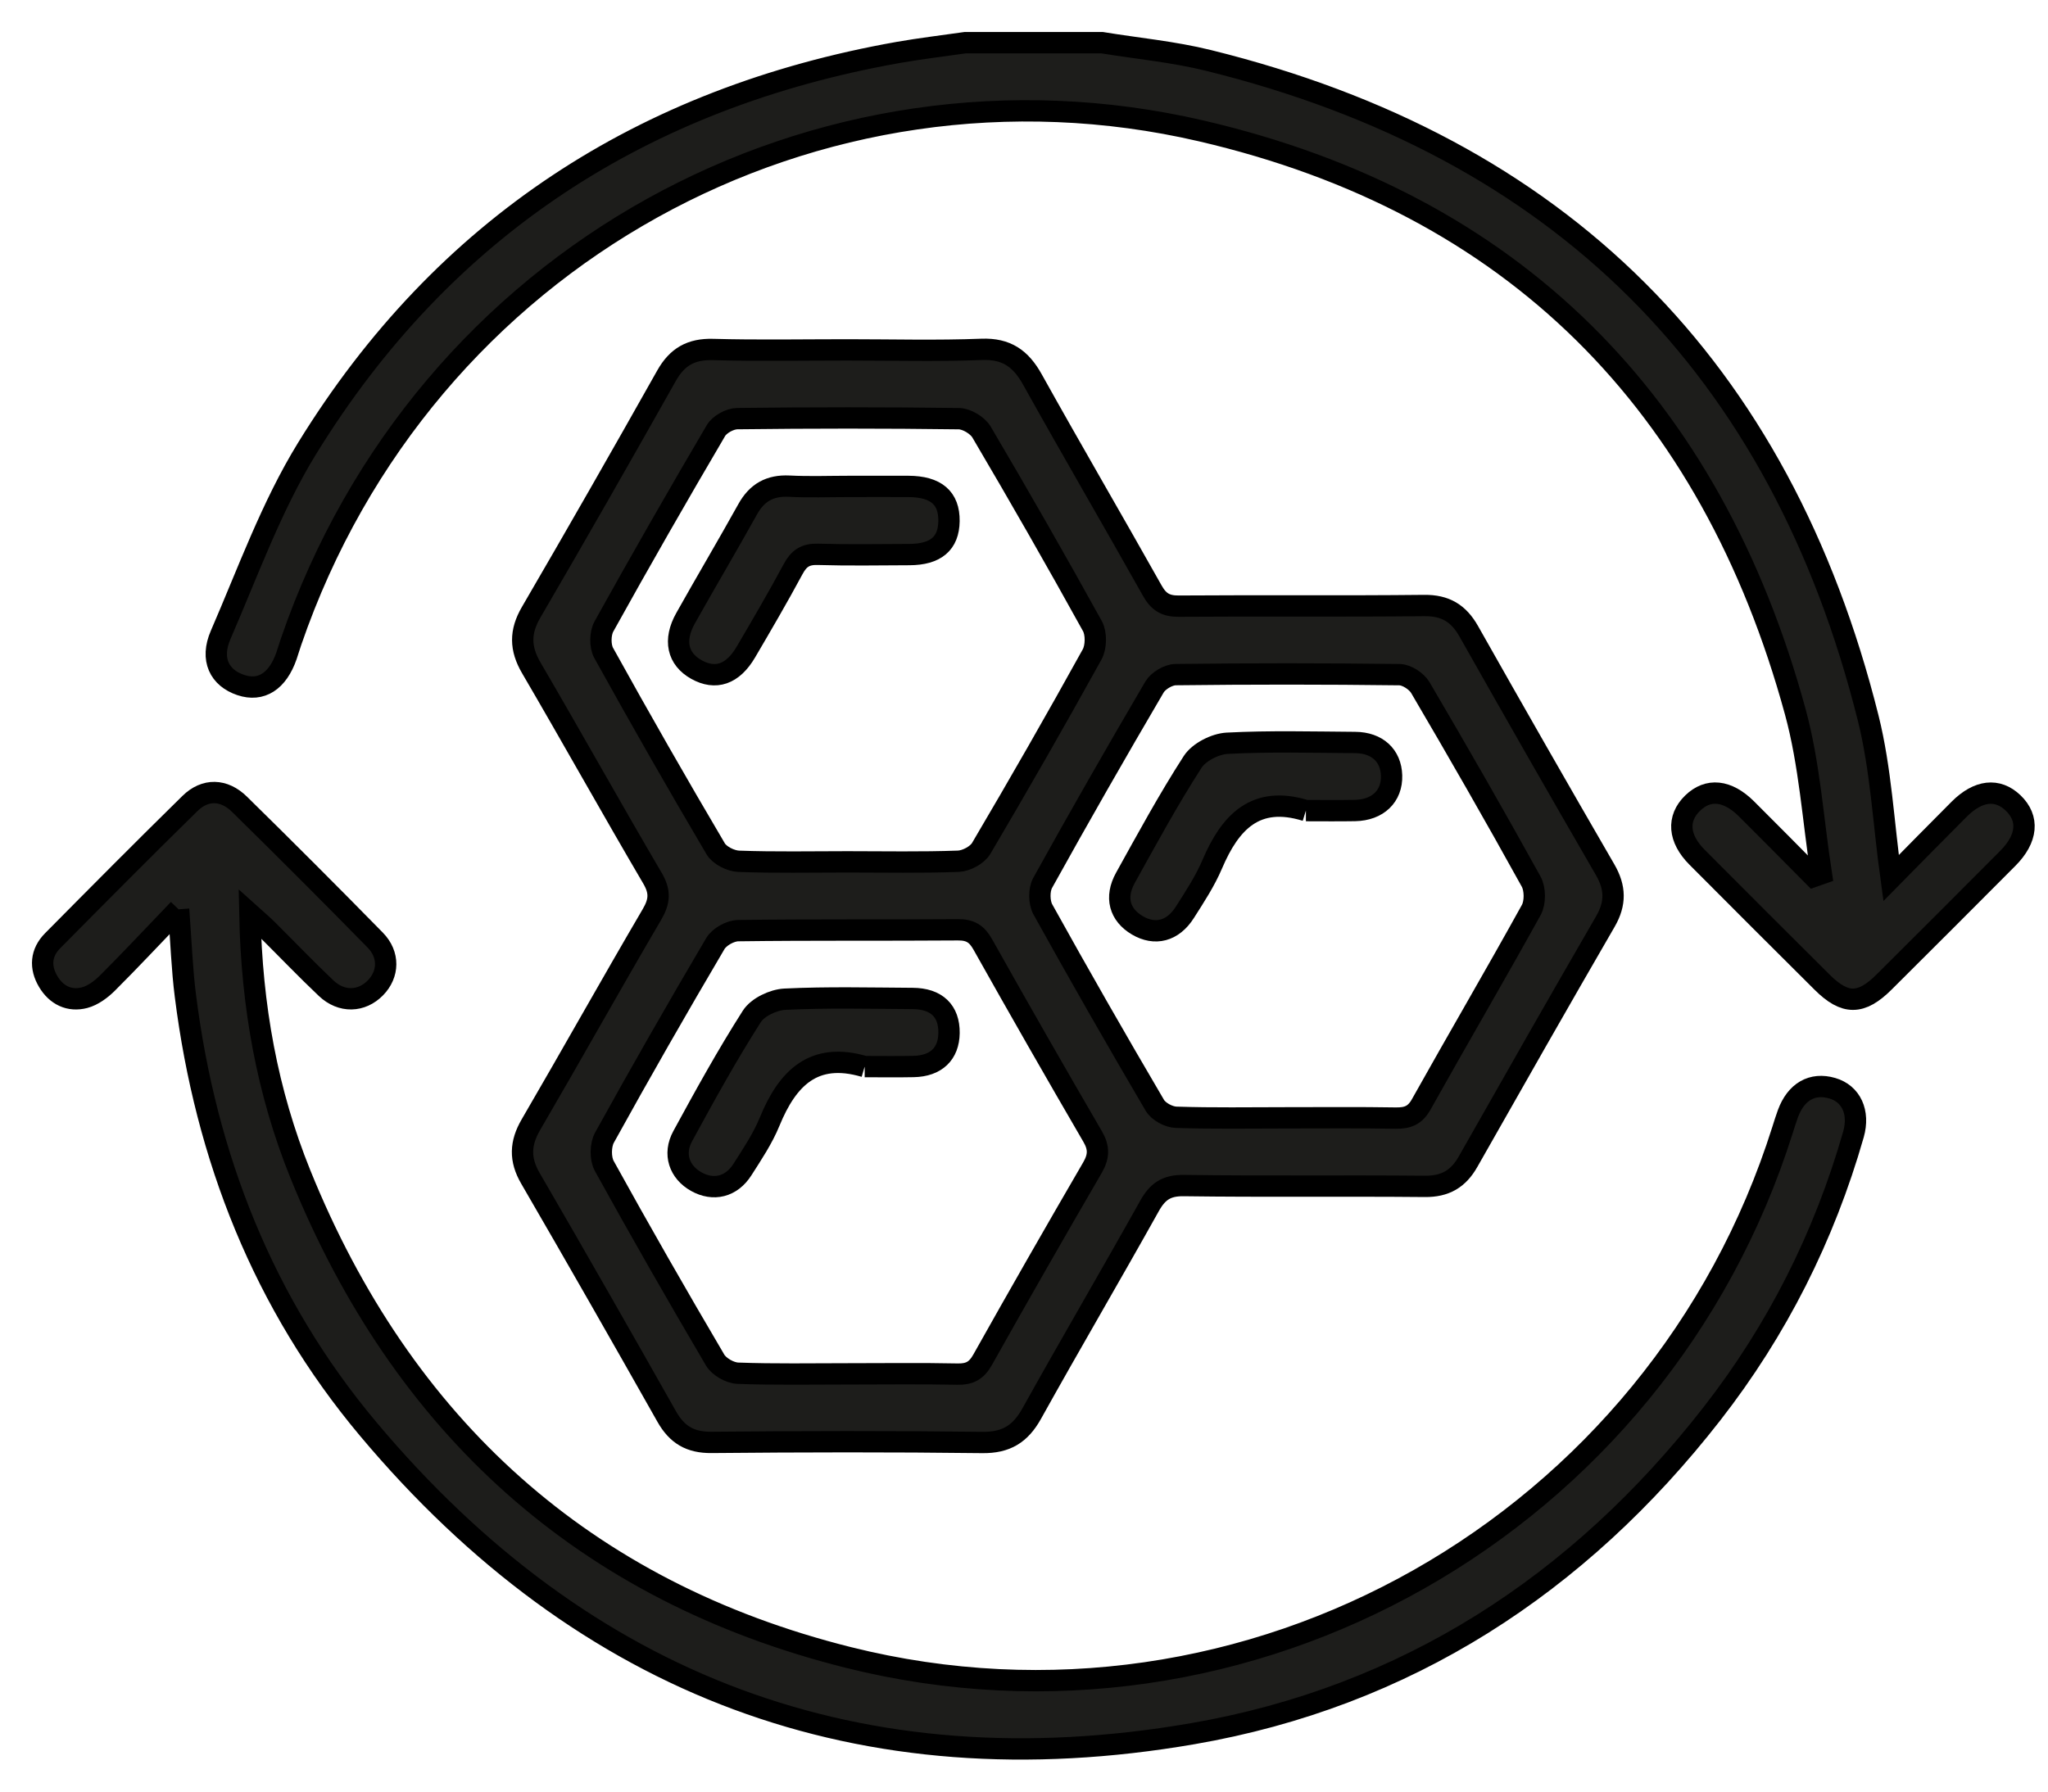
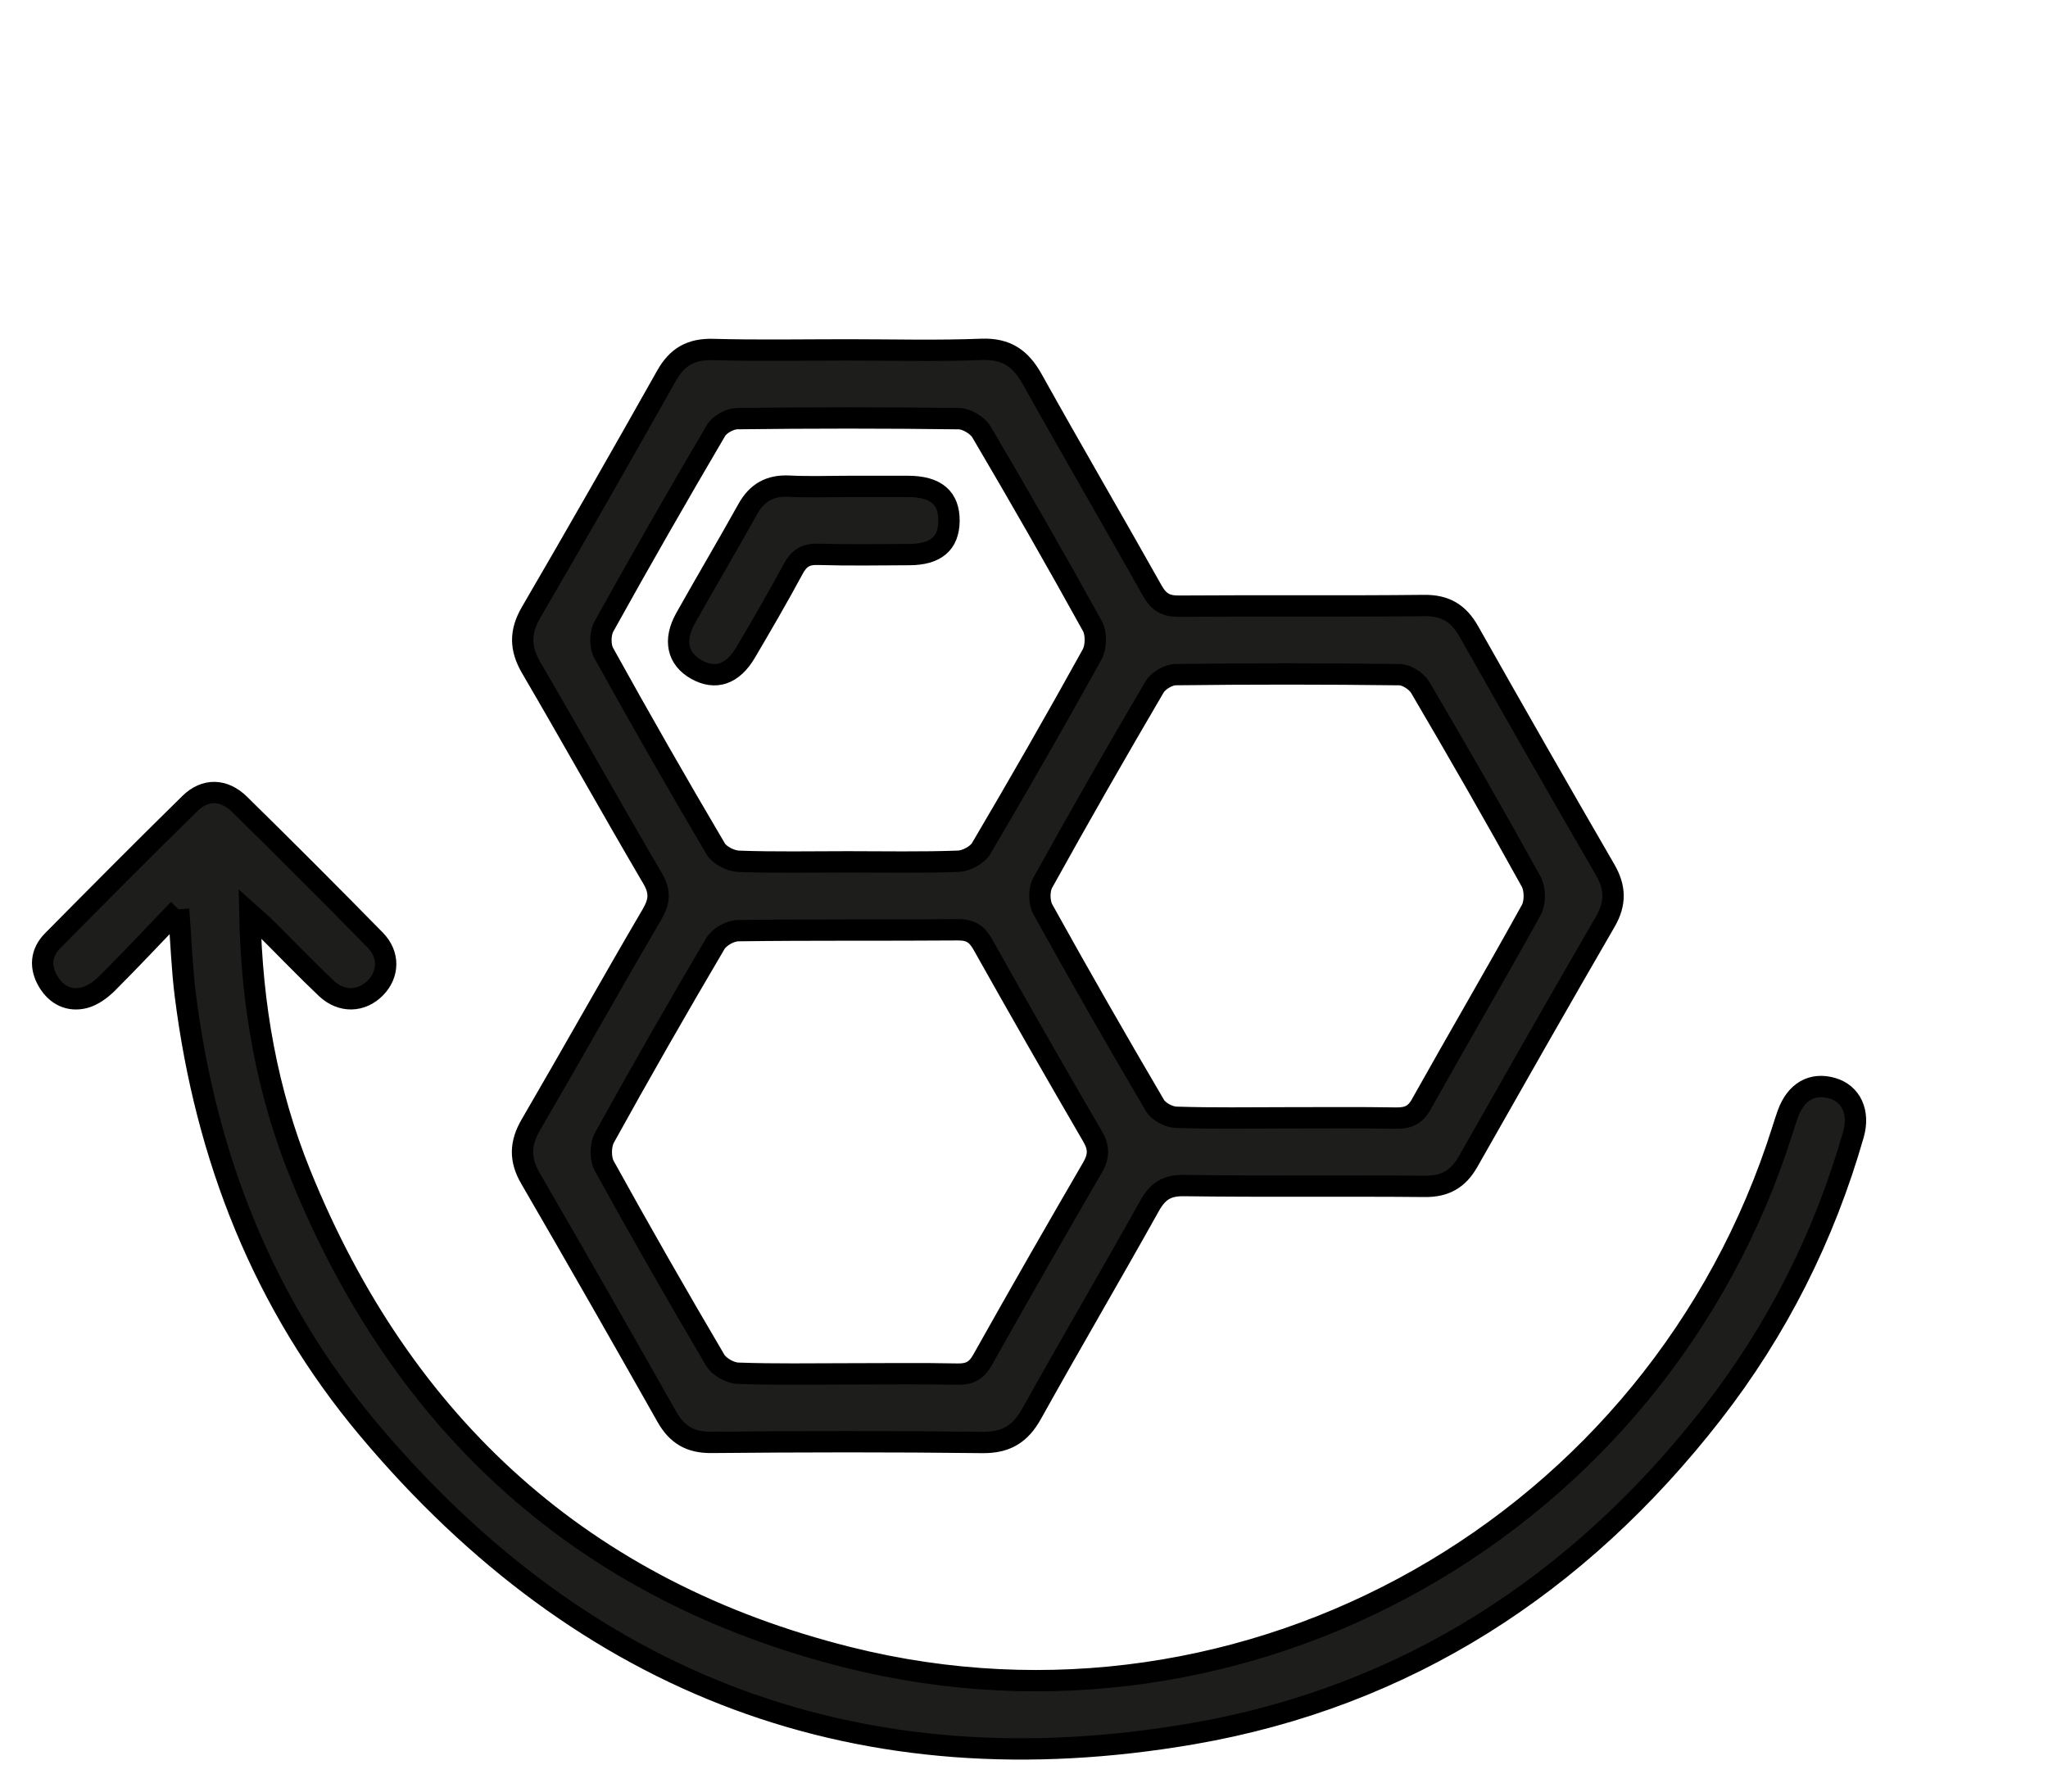
<svg xmlns="http://www.w3.org/2000/svg" width="48px" height="42px" viewBox="0 0 48 42" version="1.1">
  <title>DEAB6505-13BD-4BA6-ADD4-CA899B8AE025</title>
  <defs>
    <filter id="filter-1">
      <feColorMatrix in="SourceGraphic" type="matrix" values="0 0 0 0 0.796 0 0 0 0 0.118 0 0 0 0 0.165 0 0 0 1 0" />
    </filter>
  </defs>
  <g id="Page-1" stroke="none" stroke-width="1" fill="none" fill-rule="evenodd">
    <g id="Ruby-of-the-Sea-for-Heart-Health" transform="translate(-606, -5077)">
      <g id="Cellular-regeneration" transform="translate(339, 5078)" filter="url(#filter-1)">
        <g transform="translate(268, 0)">
-           <path d="M24.826,-9.09668793e-14 C25.658,0.136 26.504,0.214 27.321,0.416 C35.564,2.451 40.727,7.606 42.786,15.835 C43.085,17.032 43.143,18.29 43.322,19.585 C43.854,19.046 44.382,18.505 44.917,17.971 C45.366,17.522 45.816,17.474 46.181,17.822 C46.561,18.185 46.52,18.658 46.057,19.123 C45.093,20.092 44.127,21.058 43.158,22.022 C42.619,22.558 42.242,22.559 41.707,22.027 C40.727,21.052 39.748,20.075 38.773,19.094 C38.336,18.654 38.303,18.187 38.669,17.829 C39.033,17.474 39.486,17.518 39.934,17.963 C40.462,18.487 40.984,19.019 41.508,19.547 C41.568,19.526 41.628,19.505 41.687,19.484 C41.491,18.218 41.413,16.919 41.078,15.69 C39.101,8.443 34.467,3.767 27.15,2.068 C18.175,-0.016 8.933,4.989 5.823,14.041 C5.785,14.151 5.753,14.263 5.715,14.373 C5.507,14.972 5.121,15.219 4.643,15.059 C4.144,14.892 3.923,14.458 4.171,13.885 C4.811,12.41 5.362,10.87 6.198,9.511 C9.389,4.327 14.073,1.289 20.053,0.229 C20.574,0.137 21.101,0.076 21.625,-9.09668793e-14 L24.826,-9.09668793e-14 Z" id="Fill-4" stroke="#000000" stroke-width="0.5" fill="#1D1D1B" />
          <path d="M29.164,25.205 C30.014,25.205 30.864,25.197 31.713,25.211 C31.988,25.215 32.163,25.152 32.31,24.89 C33.162,23.366 34.046,21.859 34.89,20.331 C34.985,20.158 34.983,19.84 34.886,19.666 C34.042,18.138 33.172,16.623 32.288,15.117 C32.2,14.969 31.969,14.818 31.802,14.816 C30.053,14.794 28.303,14.794 26.554,14.815 C26.384,14.817 26.146,14.958 26.059,15.105 C25.167,16.626 24.291,18.156 23.437,19.698 C23.348,19.86 23.352,20.157 23.442,20.319 C24.297,21.861 25.173,23.391 26.066,24.911 C26.151,25.057 26.392,25.187 26.565,25.192 C27.431,25.221 28.298,25.205 29.164,25.205 M18.891,31.207 C19.741,31.207 20.59,31.195 21.44,31.213 C21.725,31.219 21.887,31.132 22.03,30.877 C22.876,29.368 23.736,27.867 24.605,26.372 C24.756,26.111 24.763,25.908 24.609,25.644 C23.739,24.149 22.88,22.648 22.034,21.14 C21.893,20.888 21.737,20.794 21.448,20.797 C19.732,20.81 18.015,20.794 16.3,20.817 C16.116,20.819 15.858,20.964 15.766,21.12 C14.879,22.625 14.011,24.141 13.167,25.67 C13.071,25.844 13.067,26.161 13.163,26.334 C14.007,27.863 14.875,29.379 15.761,30.884 C15.854,31.041 16.108,31.185 16.292,31.192 C17.157,31.224 18.024,31.207 18.891,31.207 M18.862,19.204 C19.729,19.204 20.596,19.222 21.461,19.19 C21.647,19.183 21.905,19.045 21.997,18.889 C22.884,17.385 23.752,15.869 24.597,14.341 C24.693,14.167 24.698,13.849 24.603,13.677 C23.759,12.149 22.891,10.633 22.005,9.129 C21.912,8.971 21.657,8.818 21.475,8.815 C19.743,8.792 18.01,8.793 16.278,8.814 C16.107,8.816 15.865,8.949 15.78,9.094 C14.887,10.613 14.01,12.144 13.155,13.685 C13.064,13.848 13.059,14.146 13.149,14.307 C14.003,15.85 14.878,17.381 15.774,18.899 C15.865,19.053 16.126,19.184 16.314,19.191 C17.162,19.222 18.013,19.204 18.862,19.204 M18.858,7.202 C19.908,7.202 20.959,7.231 22.007,7.19 C22.592,7.168 22.925,7.407 23.197,7.896 C24.12,9.553 25.077,11.191 26.006,12.845 C26.155,13.111 26.32,13.213 26.629,13.21 C28.545,13.196 30.462,13.216 32.378,13.195 C32.875,13.189 33.185,13.377 33.424,13.799 C34.479,15.667 35.544,17.531 36.62,19.388 C36.862,19.806 36.872,20.177 36.627,20.601 C35.543,22.472 34.474,24.352 33.407,26.234 C33.179,26.636 32.872,26.817 32.395,26.812 C30.512,26.794 28.629,26.819 26.746,26.793 C26.334,26.787 26.128,26.935 25.938,27.277 C25.03,28.904 24.086,30.511 23.18,32.14 C22.915,32.616 22.582,32.823 22.024,32.816 C19.908,32.79 17.791,32.794 15.675,32.814 C15.178,32.819 14.867,32.633 14.628,32.211 C13.573,30.343 12.509,28.479 11.432,26.623 C11.176,26.183 11.19,25.8 11.443,25.366 C12.398,23.728 13.322,22.072 14.281,20.436 C14.462,20.126 14.478,19.903 14.291,19.585 C13.331,17.95 12.409,16.293 11.452,14.656 C11.187,14.202 11.183,13.81 11.448,13.355 C12.52,11.515 13.576,9.666 14.62,7.811 C14.87,7.366 15.195,7.179 15.709,7.193 C16.758,7.222 17.808,7.202 18.858,7.202" id="Fill-6" stroke="#000000" stroke-width="0.5" fill="#1D1D1B" />
          <path d="M3.186,20.317 C2.573,20.956 2.054,21.511 1.516,22.048 C1.369,22.194 1.178,22.336 0.983,22.388 C0.627,22.481 0.322,22.331 0.132,22.013 C-0.07,21.676 -0.045,21.334 0.235,21.052 C1.302,19.974 2.37,18.897 3.453,17.835 C3.809,17.486 4.249,17.496 4.614,17.855 C5.684,18.906 6.744,19.967 7.794,21.038 C8.129,21.38 8.111,21.838 7.801,22.156 C7.476,22.49 7.005,22.508 6.644,22.166 C6.172,21.719 5.723,21.249 5.262,20.791 C5.148,20.678 5.026,20.575 4.856,20.422 C4.898,22.581 5.263,24.604 6.04,26.525 C8.43,32.43 12.695,36.306 18.881,37.855 C28.275,40.207 37.867,34.733 40.779,25.487 C40.819,25.361 40.858,25.234 40.904,25.109 C41.094,24.592 41.474,24.374 41.944,24.511 C42.385,24.639 42.589,25.073 42.44,25.595 C41.755,27.991 40.653,30.18 39.123,32.143 C36,36.151 31.954,38.779 26.953,39.643 C19.188,40.983 12.696,38.539 7.629,32.499 C5.174,29.573 3.823,26.127 3.345,22.342 C3.266,21.723 3.245,21.096 3.186,20.317" id="Fill-8" stroke="#000000" stroke-width="0.5" fill="#1D1D1B" />
          <path d="M18.894,10.403 C19.36,10.403 19.825,10.401 20.291,10.403 C20.938,10.406 21.249,10.673 21.242,11.216 C21.235,11.74 20.934,11.998 20.313,12.001 C19.598,12.004 18.882,12.016 18.168,11.995 C17.876,11.986 17.723,12.091 17.589,12.341 C17.235,12.999 16.858,13.645 16.48,14.289 C16.172,14.812 15.769,14.946 15.321,14.695 C14.88,14.448 14.779,14.009 15.068,13.493 C15.547,12.639 16.047,11.796 16.523,10.94 C16.741,10.546 17.046,10.375 17.497,10.397 C17.962,10.421 18.428,10.403 18.894,10.403" id="Fill-16" stroke="#000000" stroke-width="0.5" fill="#1D1D1B" />
-           <path d="M19.266,24.004 C18.069,23.65 17.456,24.276 17.039,25.293 C16.877,25.69 16.632,26.055 16.4,26.419 C16.14,26.827 15.72,26.925 15.319,26.701 C14.922,26.479 14.771,26.055 15.002,25.633 C15.518,24.685 16.04,23.738 16.62,22.829 C16.758,22.611 17.126,22.437 17.396,22.424 C18.392,22.376 19.392,22.401 20.39,22.407 C20.951,22.41 21.249,22.701 21.243,23.216 C21.237,23.704 20.94,23.991 20.414,24.002 C20.031,24.01 19.649,24.004 19.266,24.004" id="Fill-18" stroke="#000000" stroke-width="0.5" fill="#1D1D1B" />
-           <path d="M29.607,18.003 C28.424,17.636 27.831,18.275 27.411,19.262 C27.243,19.657 27.002,20.023 26.77,20.388 C26.488,20.832 26.07,20.936 25.656,20.692 C25.241,20.447 25.123,20.037 25.377,19.579 C25.885,18.663 26.386,17.74 26.953,16.861 C27.102,16.631 27.48,16.439 27.763,16.424 C28.76,16.372 29.761,16.399 30.761,16.406 C31.279,16.41 31.601,16.712 31.615,17.18 C31.63,17.665 31.293,17.991 30.756,18.001 C30.373,18.008 29.99,18.003 29.607,18.003" id="Fill-20" stroke="#000000" stroke-width="0.5" fill="#1D1D1B" />
        </g>
      </g>
    </g>
  </g>
</svg>